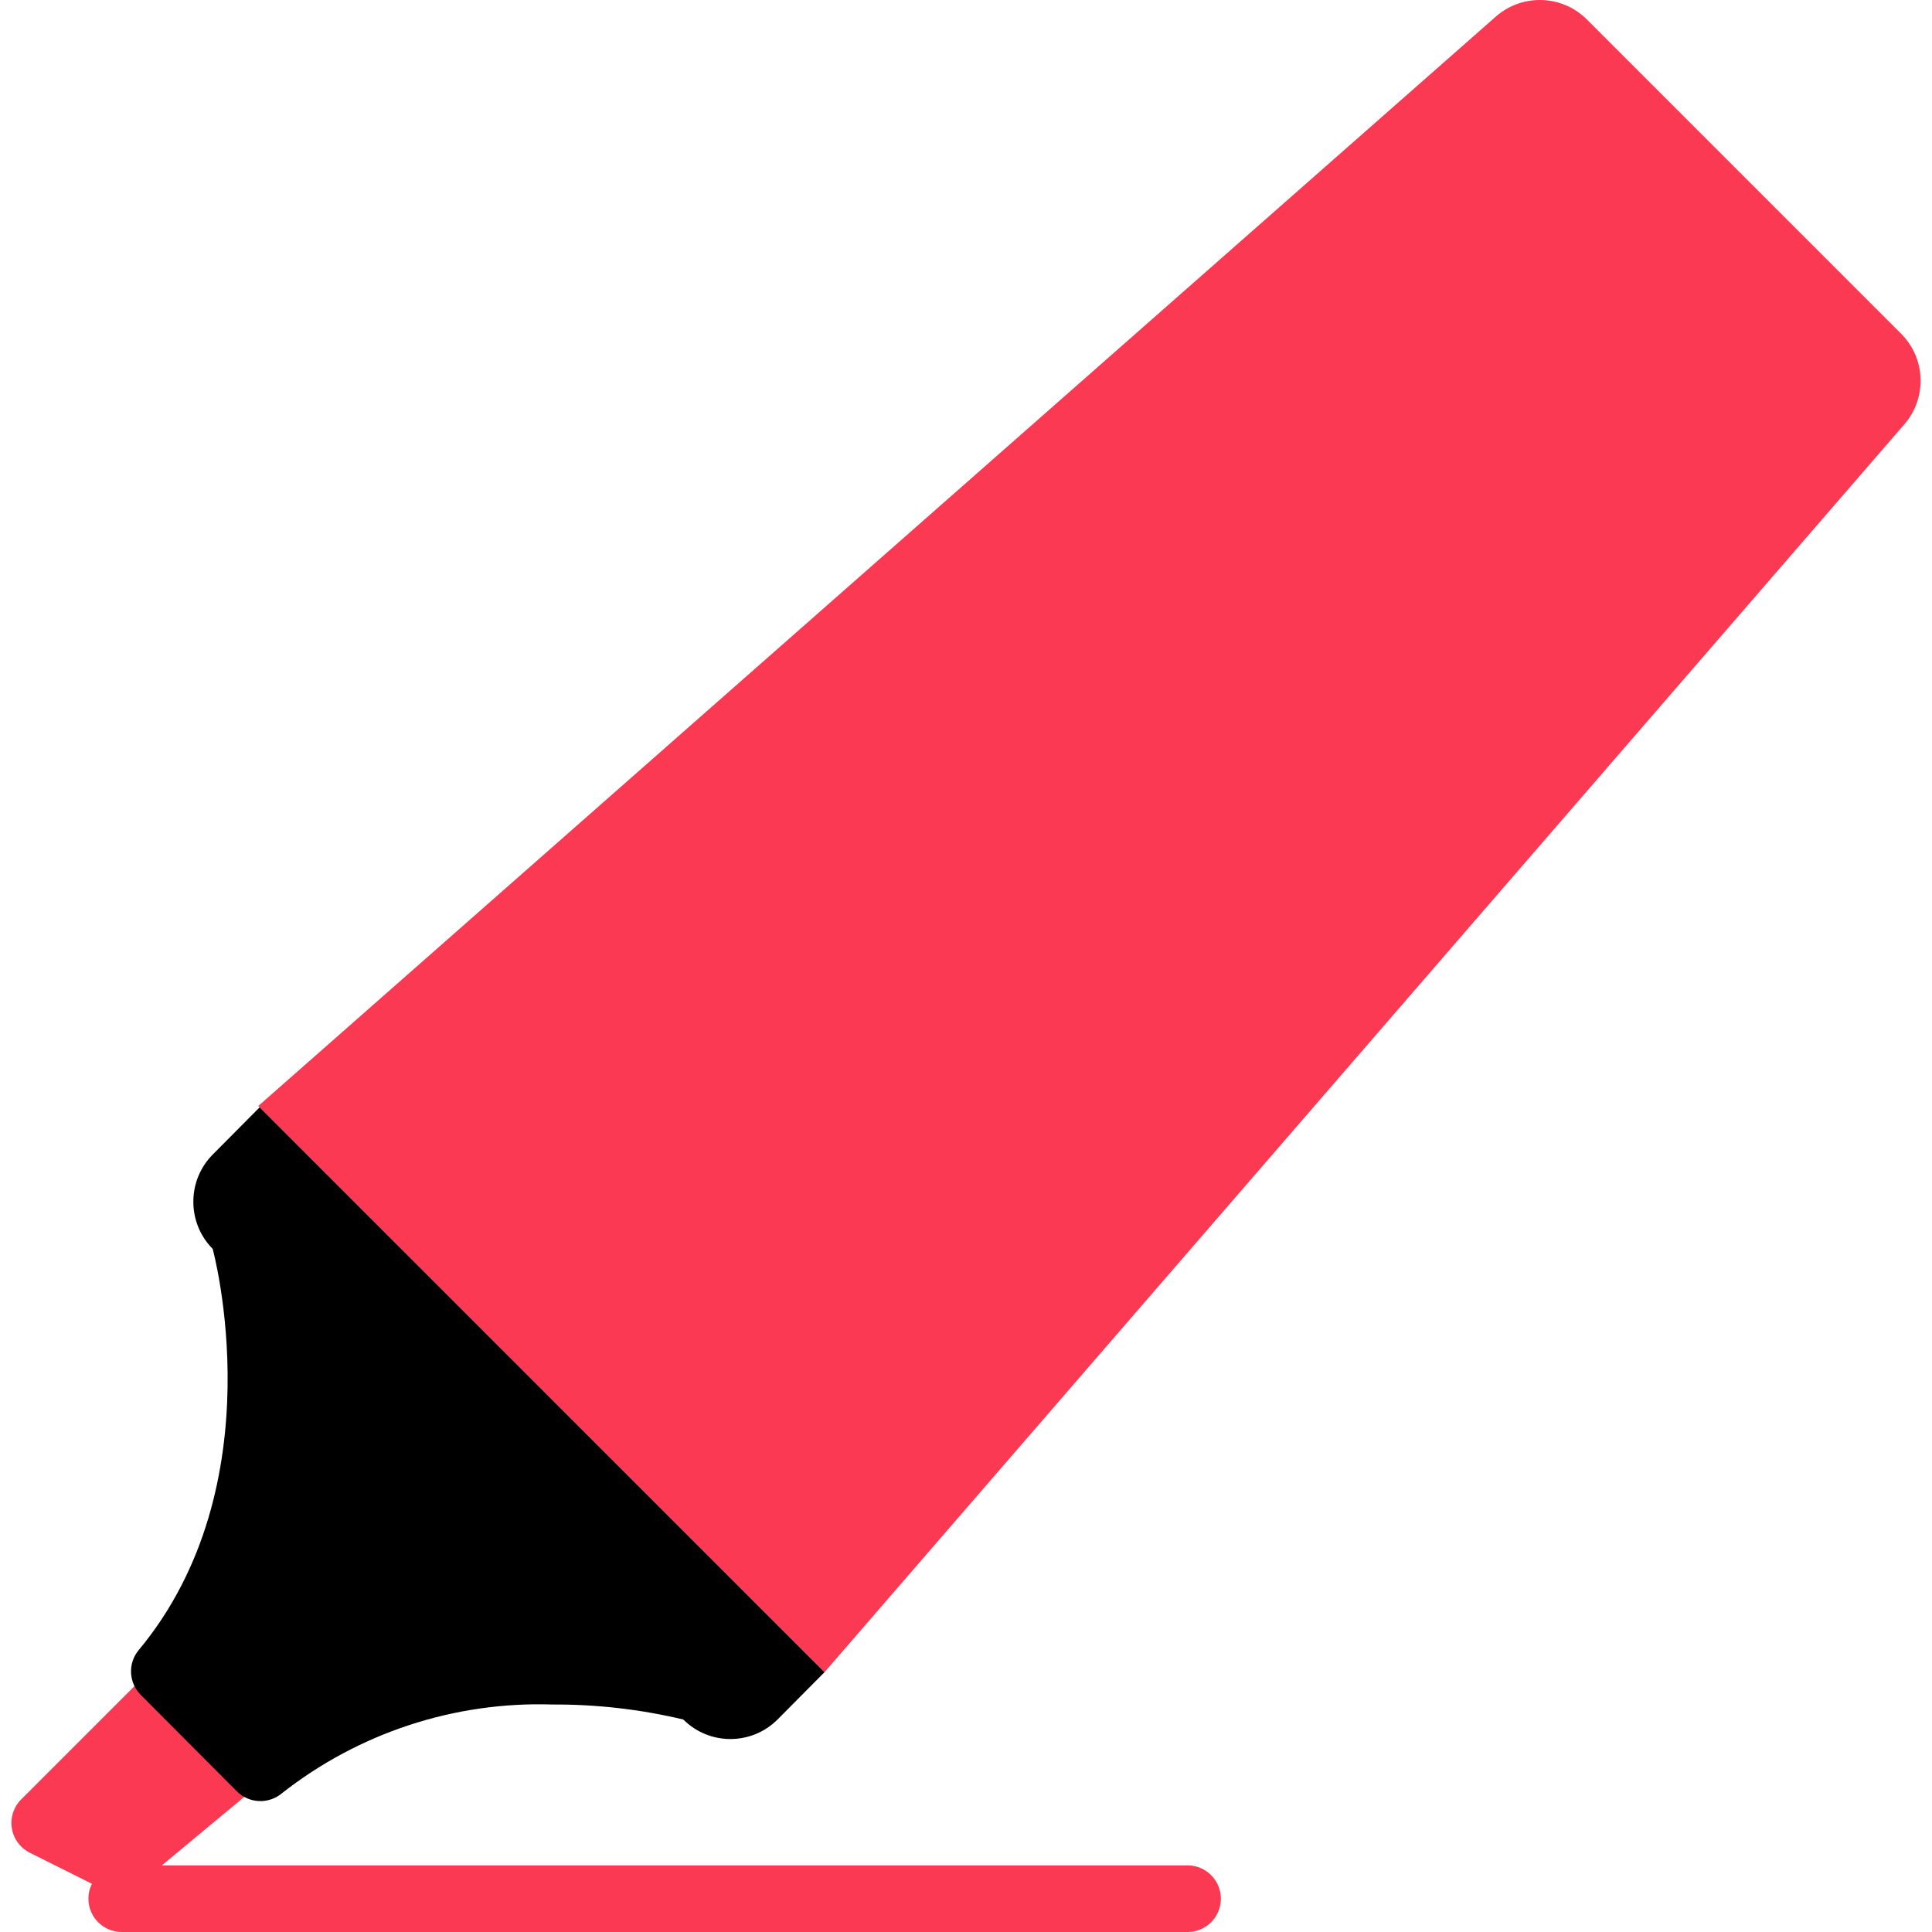
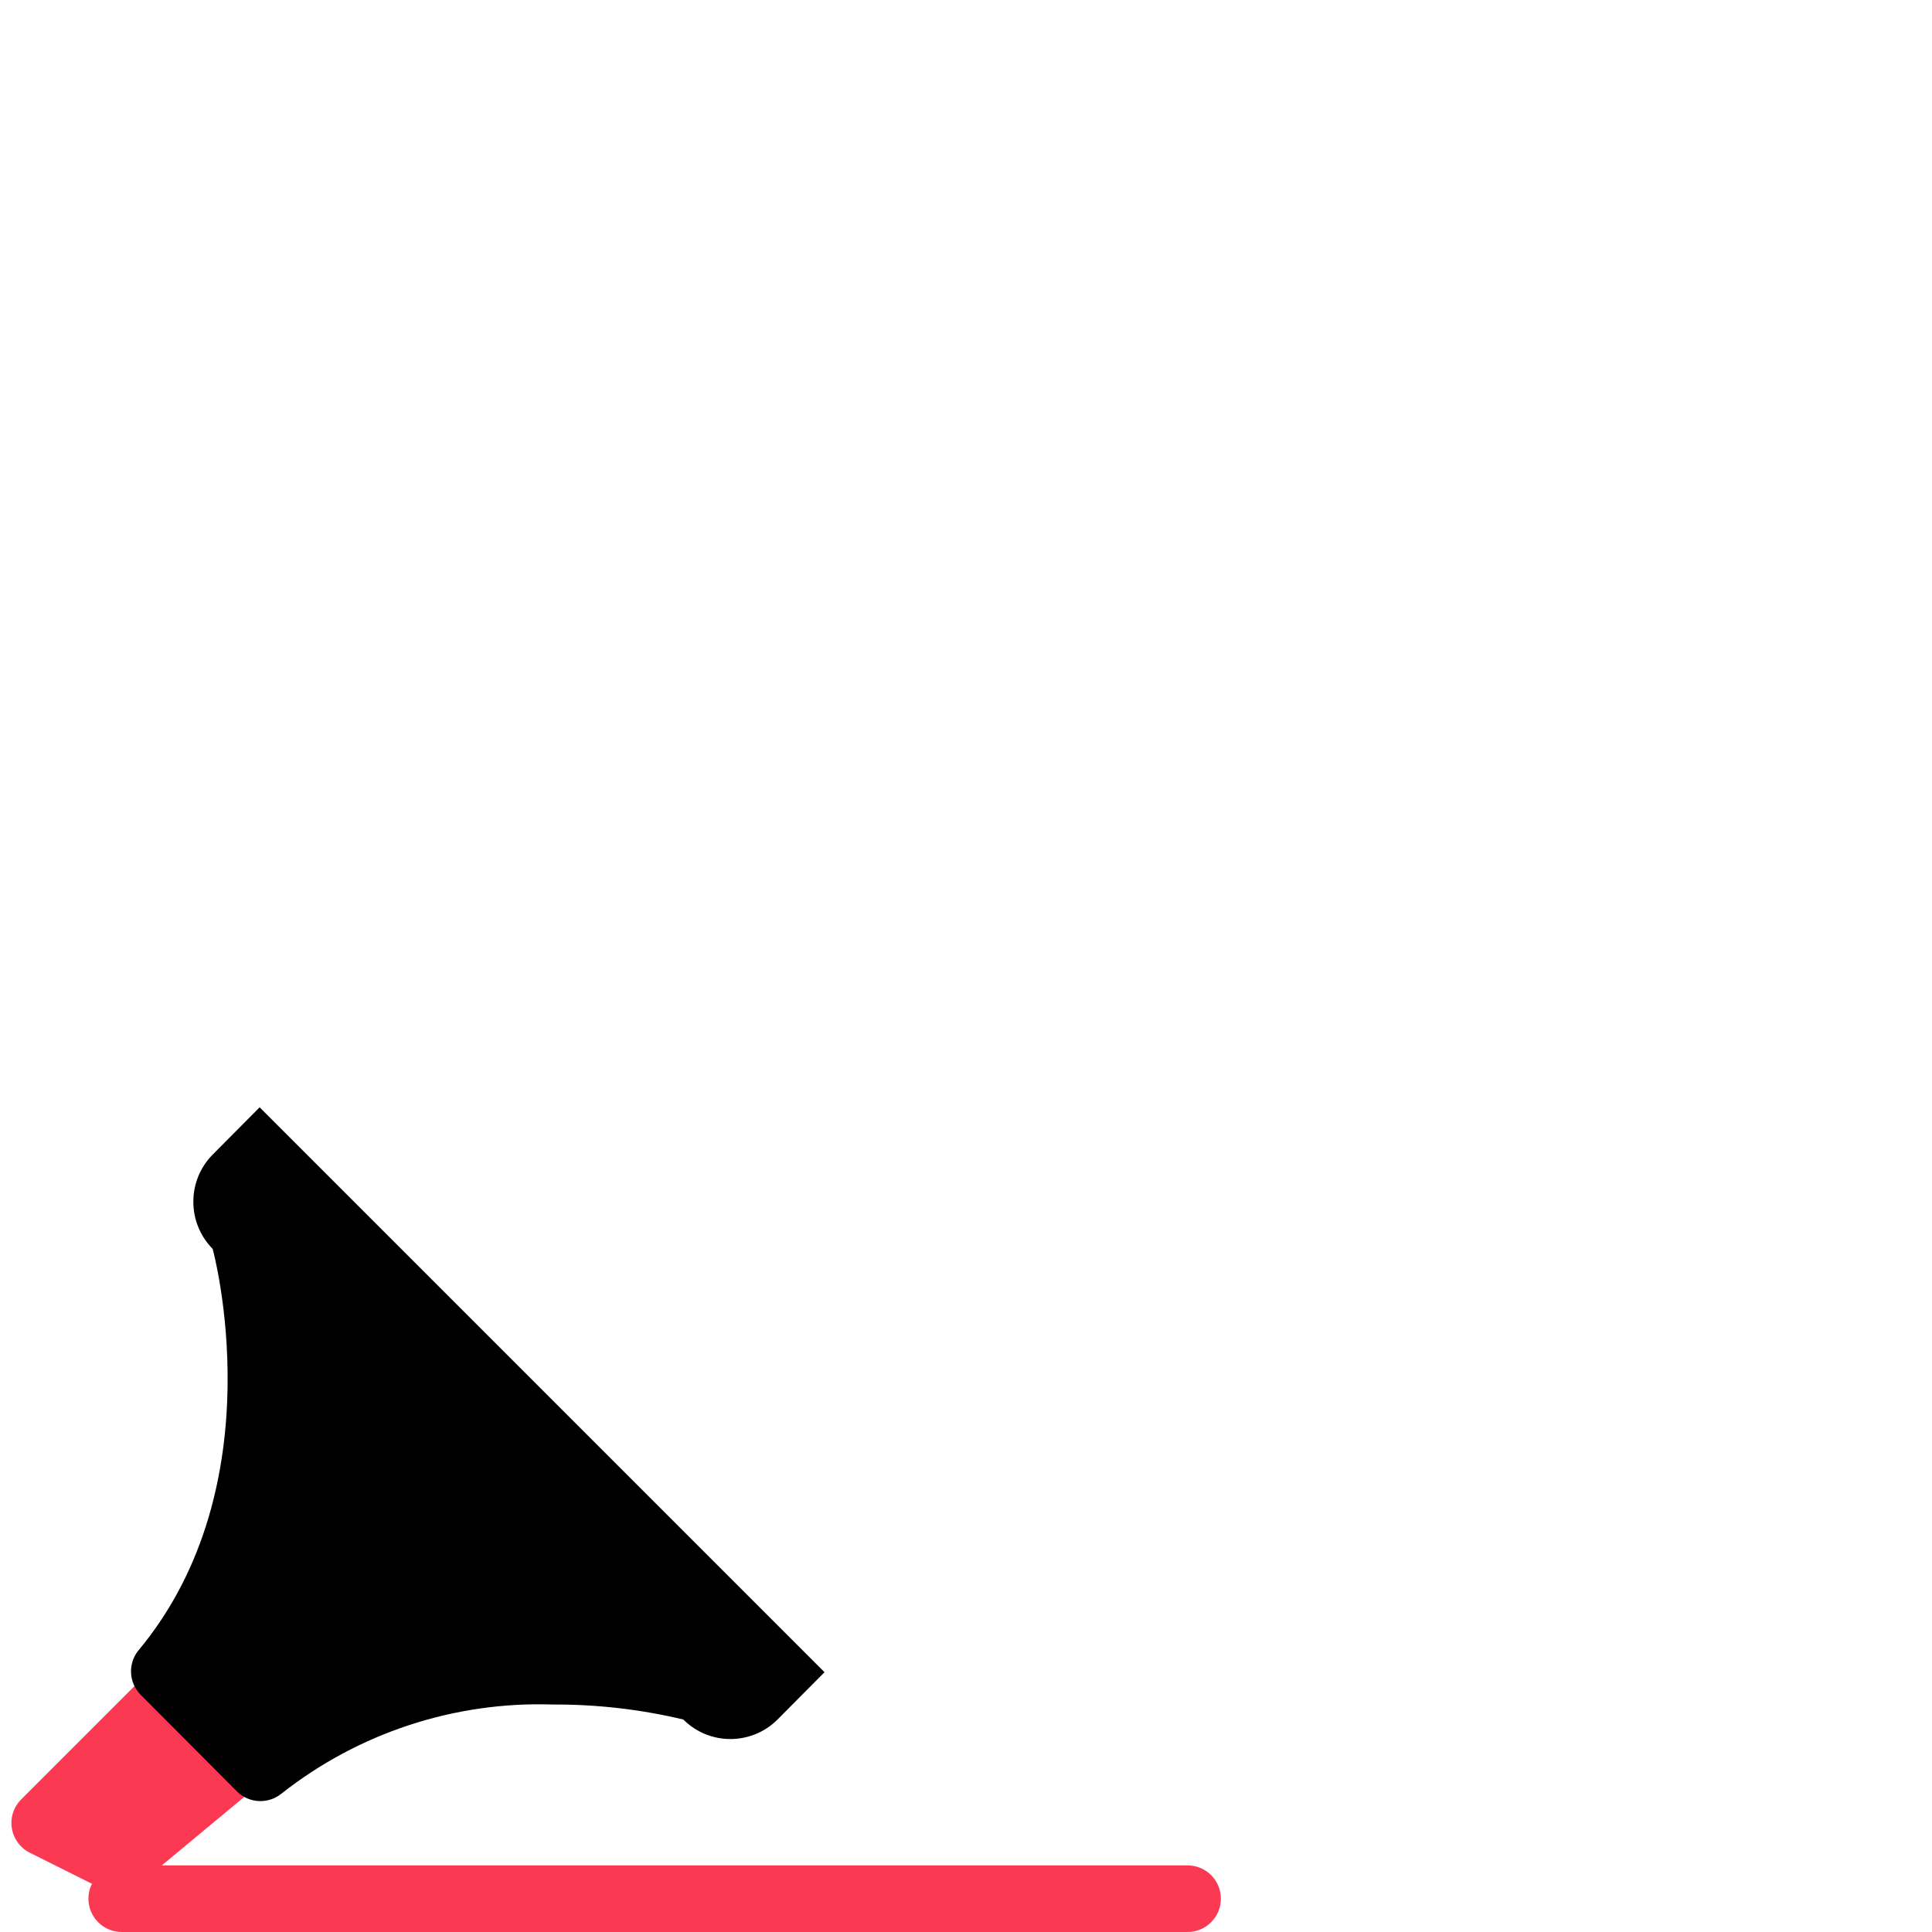
<svg xmlns="http://www.w3.org/2000/svg" version="1.1" id="Layer_1" x="0px" y="0px" viewBox="0 0 512.001 512.001" style="enable-background:new 0 0 512.001 512.001;" xml:space="preserve">
  <g>
    <path style="fill:#FC3952;" d="M70.833,471.133L32.26,503.174L7.898,490.993c-4.36-2.18-6.126-7.485-3.937-11.846   c0.459-0.918,1.077-1.748,1.818-2.454l35.307-35.307L70.833,471.133z" />
-     <path style="fill:#FC3952;" d="M504.937,112.146l-286.43,331.006L68.45,293.096L396.543,4.282   c7.035-6.064,17.574-5.64,24.097,0.971l83.06,83.06C510.233,94.739,510.771,105.084,504.937,112.146z" />
  </g>
  <path d="M218.506,443.152l-12.446,12.534c-6.894,6.894-18.068,6.903-24.962,0.018c-0.009-0.009-0.009-0.009-0.018-0.018  c-11.36-2.701-23.012-4.034-34.689-3.972c-25.986-0.839-51.443,7.547-71.85,23.656c-3.504,2.807-8.553,2.542-11.74-0.618  l-25.51-25.598c-3.134-3.151-3.442-8.147-0.706-11.651c36.896-44.134,19.772-106.54,19.772-106.54  c-3.301-3.328-5.146-7.838-5.12-12.534c0-4.661,1.836-9.136,5.12-12.446l12.446-12.534L218.506,443.152z" />
  <path style="fill:#FC3952;" d="M314.718,512.001H32.26c-4.872,0-8.827-3.954-8.827-8.827c0-4.872,3.954-8.827,8.827-8.827h282.458  c4.872,0,8.827,3.954,8.827,8.827C323.545,508.047,319.591,512.001,314.718,512.001z" />
  <g>
</g>
  <g>
</g>
  <g>
</g>
  <g>
</g>
  <g>
</g>
  <g>
</g>
  <g>
</g>
  <g>
</g>
  <g>
</g>
  <g>
</g>
  <g>
</g>
  <g>
</g>
  <g>
</g>
  <g>
</g>
  <g>
</g>
</svg>